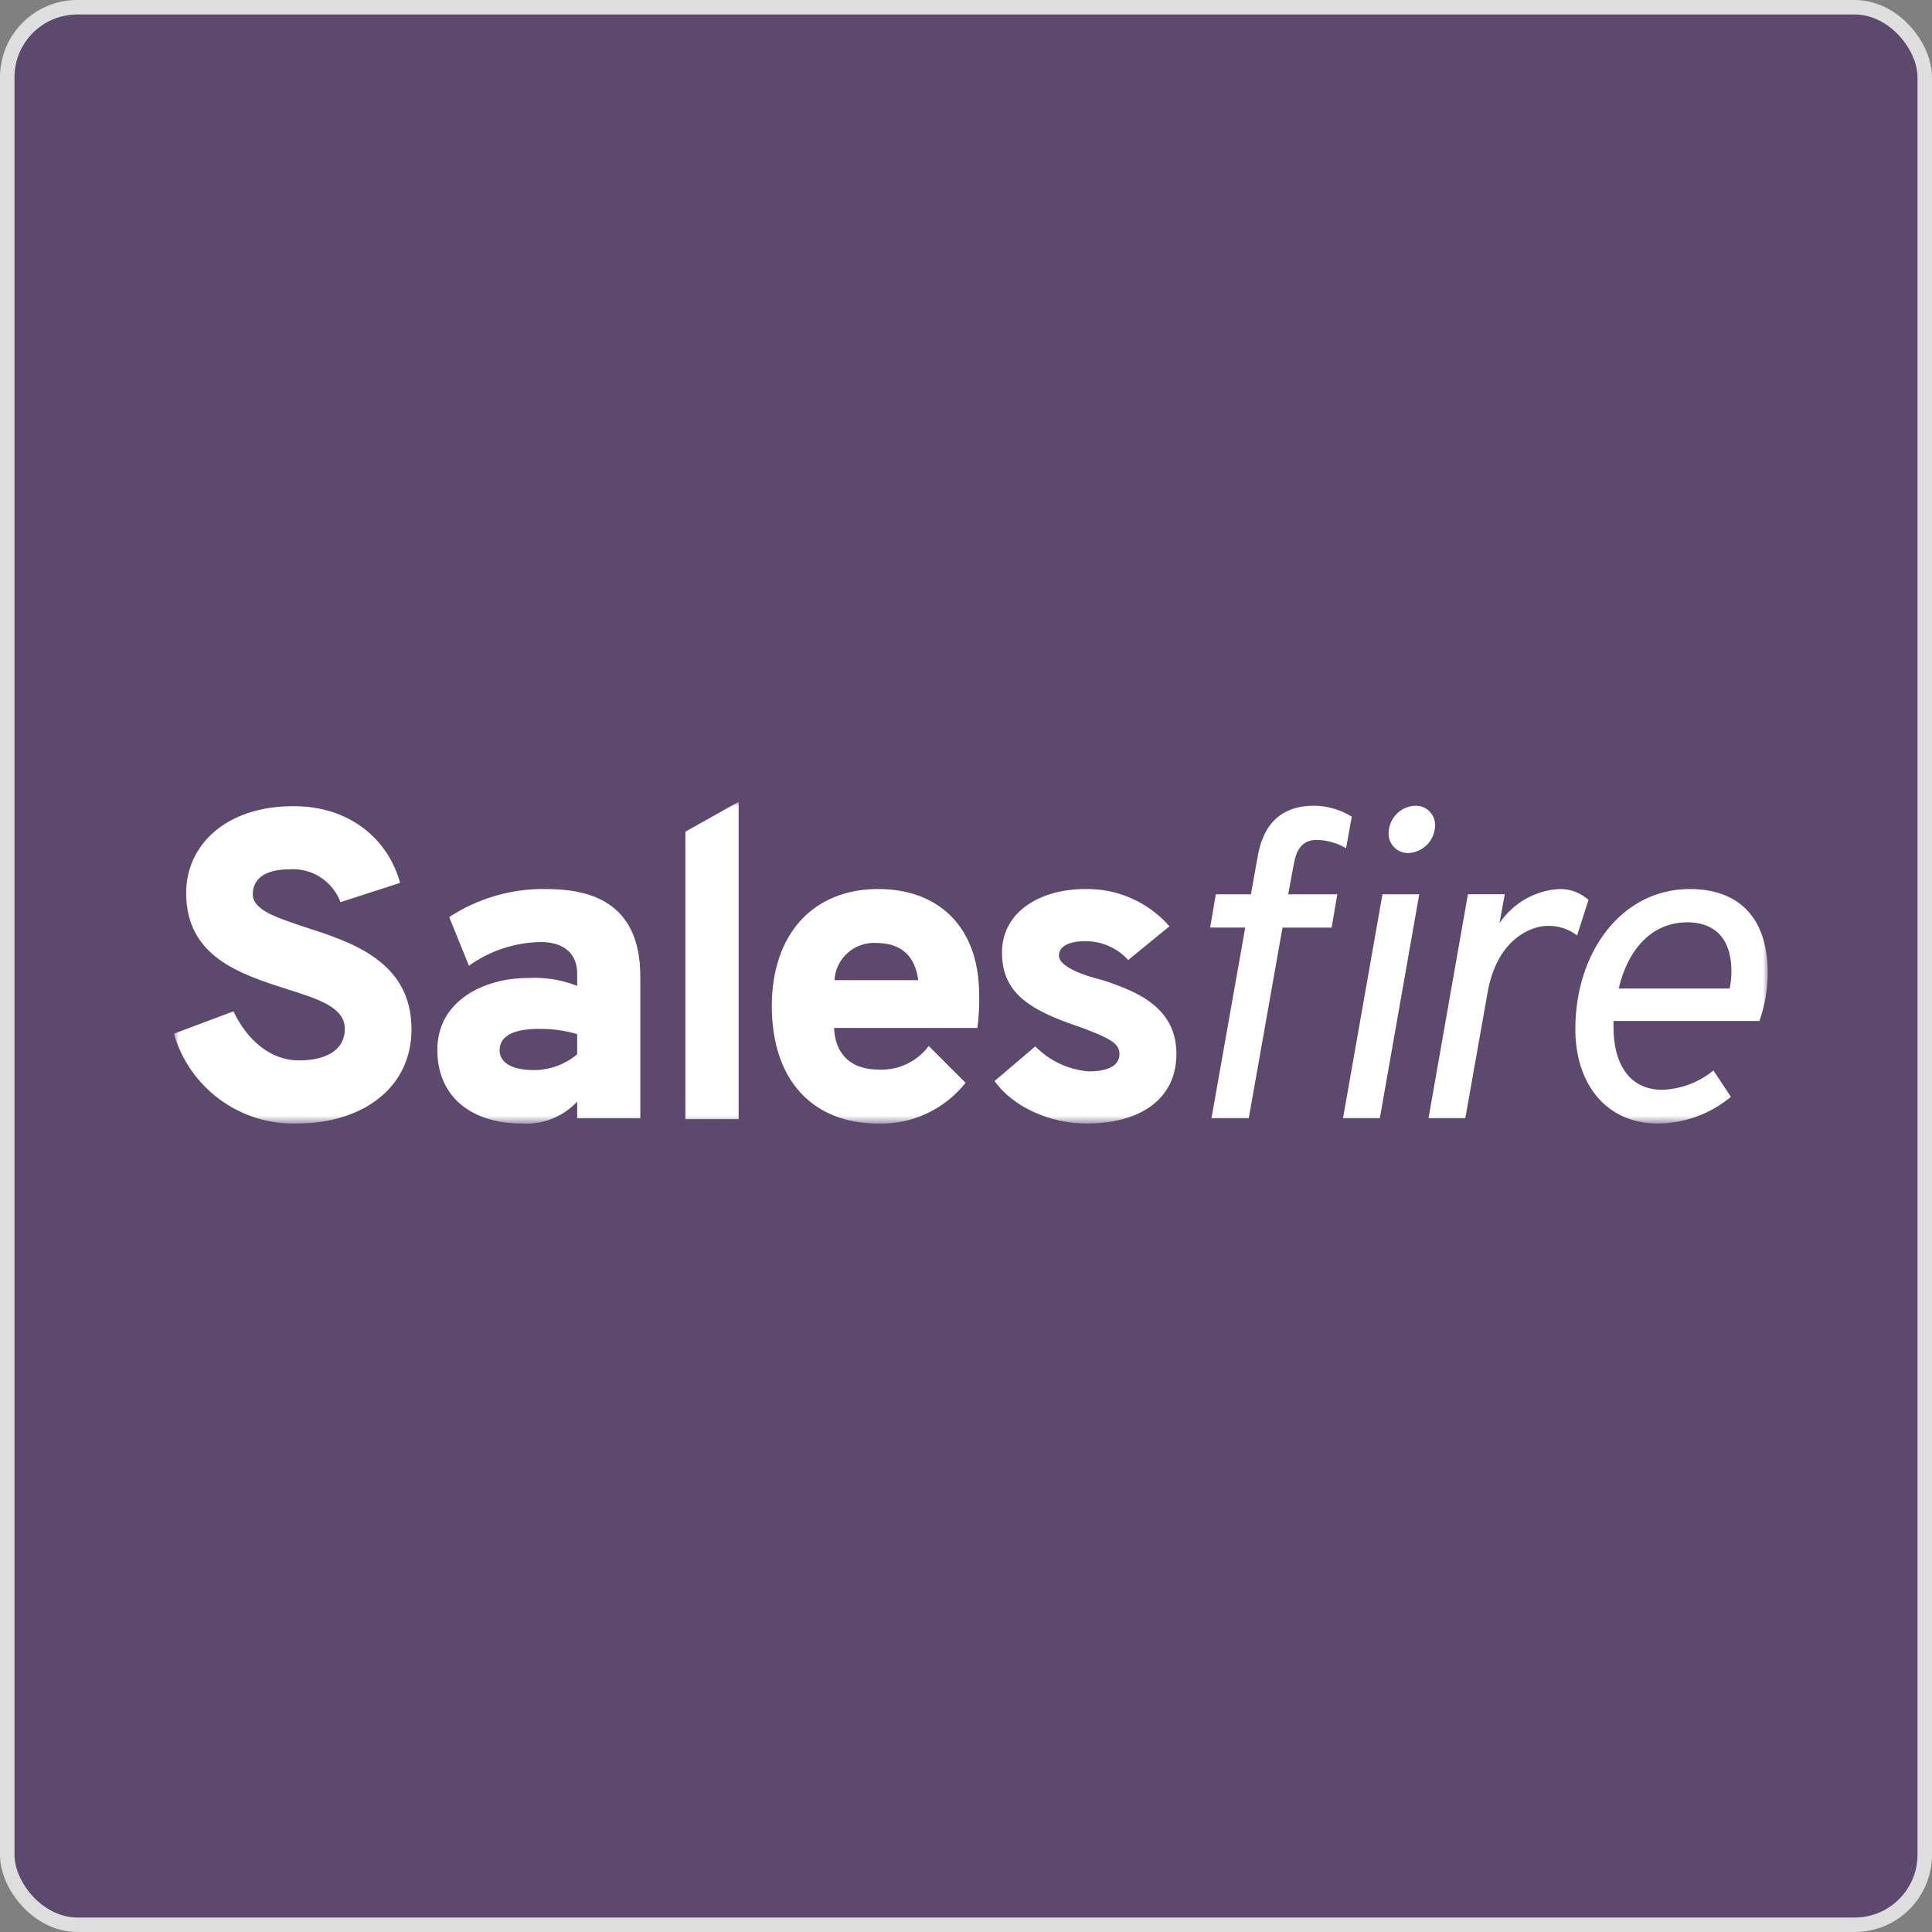
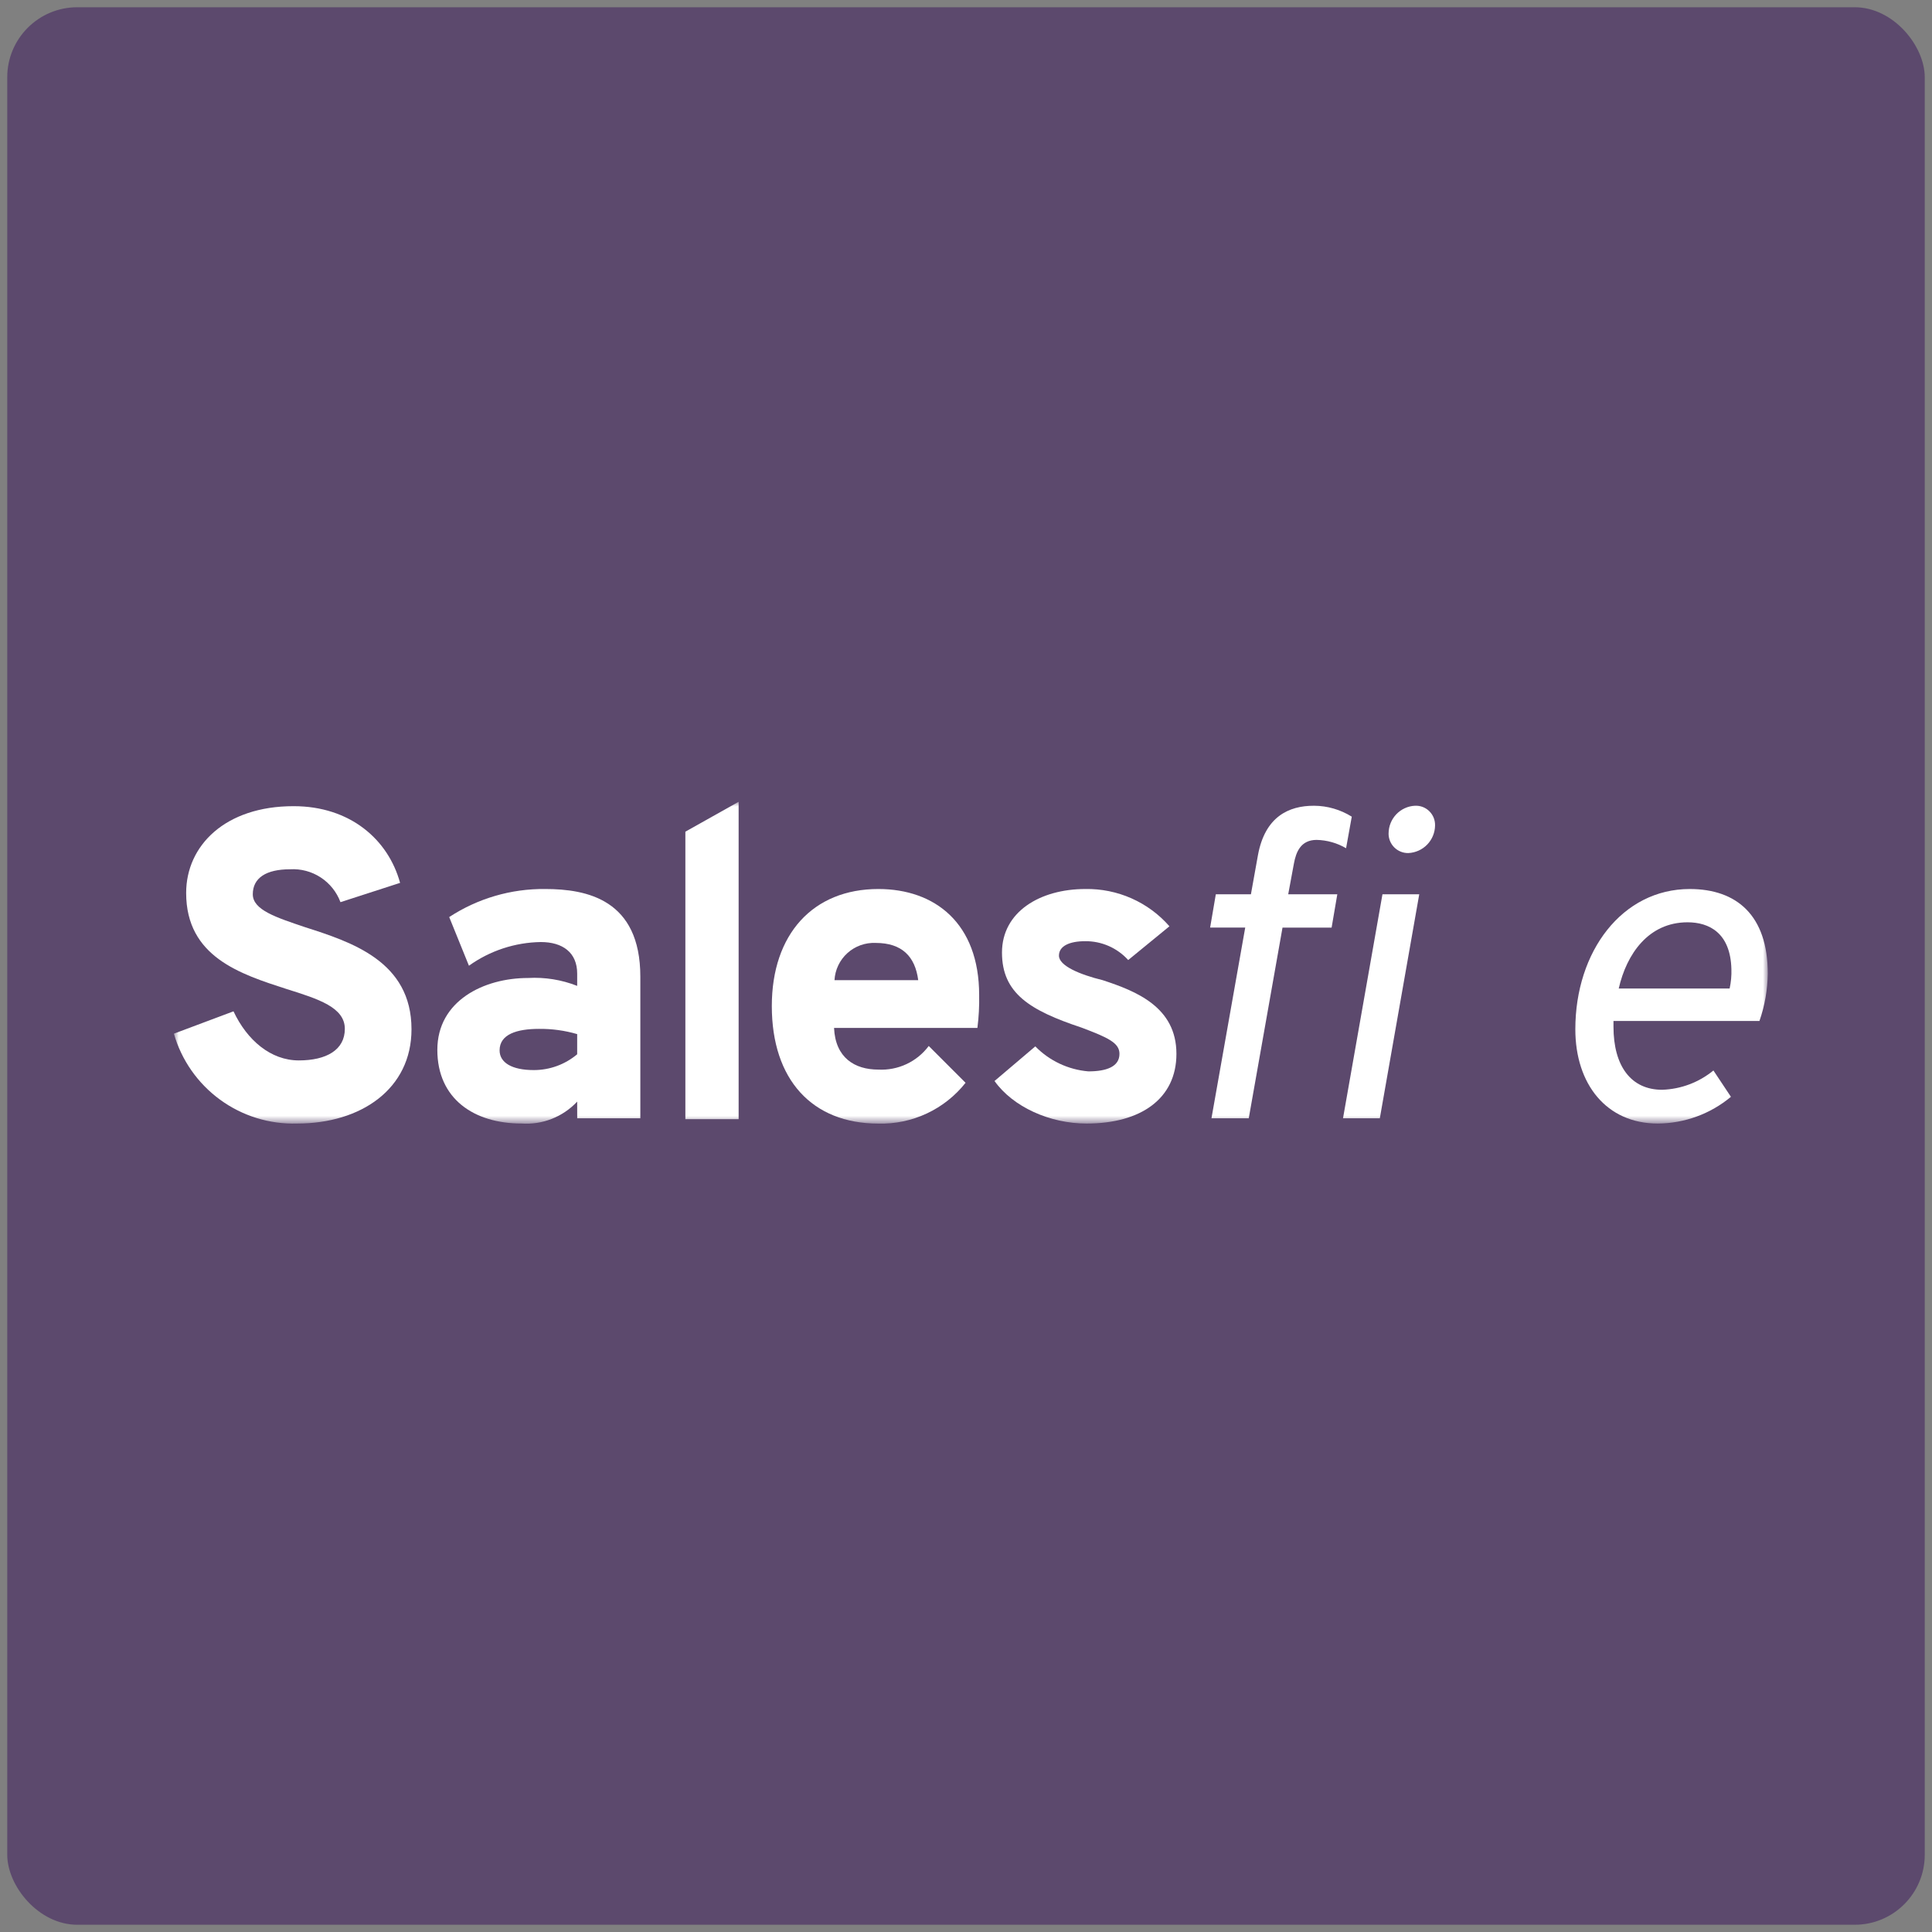
<svg xmlns="http://www.w3.org/2000/svg" fill="none" viewBox="0 0 200 200" height="200" width="200">
  <rect x="0" y="0" width="200" height="200" fill="#808080" stroke="none" />
  <rect fill="#5C496D" rx="7.25" height="198.5" width="198.5" y="0.75" x="0.75" />
-   <rect stroke-width="1.5" stroke="#DEDEDE" rx="7.25" height="198.5" width="198.5" y="0.75" x="0.75" />
  <mask height="34" width="165" y="83" x="18" maskUnits="userSpaceOnUse" style="mask-type:luminance" id="mask0_11390_64713">
    <path fill="white" d="M183 83H18V116.308H183V83Z" />
  </mask>
  <g mask="url(#mask0_11390_64713)">
    <path fill="white" d="M18 107.006L24.172 104.692C25.578 107.687 28.029 109.774 30.933 109.774C33.792 109.774 35.697 108.685 35.697 106.507C35.697 104.283 32.975 103.421 29.662 102.382C24.898 100.839 19.271 99.064 19.271 92.438C19.271 87.537 23.309 83.454 30.389 83.454C36.242 83.454 40.191 86.903 41.416 91.395L35.245 93.392C34.854 92.341 34.136 91.443 33.196 90.83C32.257 90.217 31.146 89.922 30.026 89.988C27.531 89.988 26.169 90.895 26.169 92.575C26.169 94.208 28.624 94.98 31.57 95.978C36.383 97.521 42.598 99.514 42.598 106.552C42.598 112.724 37.379 116.308 30.754 116.308C27.897 116.393 25.093 115.525 22.784 113.841C20.475 112.157 18.792 109.752 18 107.006Z" />
    <path fill="white" d="M59.749 114.039C59.017 114.821 58.12 115.431 57.123 115.824C56.127 116.216 55.055 116.381 53.986 116.307C49.085 116.307 45.273 113.767 45.273 108.683C45.273 103.599 50.086 101.241 54.667 101.241C56.401 101.143 58.135 101.422 59.75 102.058V100.788C59.75 98.609 58.252 97.52 55.983 97.52C53.312 97.561 50.716 98.416 48.544 99.971L46.502 94.934C49.453 93.002 52.913 91.991 56.44 92.03C60.751 92.03 66.287 93.119 66.287 101.106V115.763H59.753L59.749 114.039ZM59.749 109.138V107.051C58.467 106.677 57.137 106.495 55.802 106.509C53.533 106.509 51.718 107.054 51.718 108.732C51.718 110.002 52.988 110.774 55.254 110.774C56.897 110.777 58.488 110.198 59.746 109.141" />
    <path fill="white" d="M76.463 83L70.949 86.095V115.854H76.463V83Z" />
    <path fill="white" d="M79.898 104.147C79.898 96.704 84.163 92.03 90.925 92.03C96.779 92.03 101.362 95.566 101.362 103.011C101.384 104.148 101.324 105.285 101.181 106.413H86.341C86.478 109.499 88.474 110.724 90.925 110.724C91.929 110.777 92.93 110.582 93.84 110.155C94.751 109.729 95.542 109.085 96.143 108.279L99.955 112.091C98.881 113.448 97.505 114.536 95.938 115.269C94.371 116.002 92.654 116.36 90.924 116.314C84.073 116.307 79.898 111.77 79.898 104.147ZM95.054 101.469C94.737 99.019 93.375 97.612 90.652 97.612C89.576 97.563 88.524 97.94 87.725 98.662C86.926 99.385 86.445 100.394 86.387 101.469H95.054Z" />
    <path fill="white" d="M102.952 111.906L107.175 108.321C108.635 109.814 110.584 110.732 112.666 110.908C114.572 110.908 115.887 110.409 115.887 109.093C115.887 107.958 114.709 107.413 111.939 106.37C106.63 104.602 103.725 102.834 103.725 98.611C103.725 94.388 107.674 92.031 112.348 92.031C113.993 92 115.626 92.33 117.131 92.996C118.636 93.662 119.977 94.65 121.06 95.889L116.792 99.383C116.23 98.763 115.544 98.268 114.777 97.931C114.011 97.595 113.182 97.425 112.345 97.432C110.711 97.432 109.622 97.93 109.622 98.929C109.622 99.973 111.755 100.881 114.16 101.47C117.609 102.605 121.783 104.239 121.783 109.095C121.783 113.723 118.108 116.309 112.48 116.309C108.669 116.309 104.857 114.585 102.954 111.907" />
    <path fill="white" d="M129.271 115.764H125.411L128.905 96.023H125.272L125.861 92.575H129.495L130.221 88.536C130.95 84.543 133.401 83.407 136.032 83.407C137.413 83.418 138.764 83.811 139.935 84.541L139.345 87.809C138.42 87.267 137.373 86.97 136.301 86.946C134.668 86.946 134.168 88.172 133.944 89.402L133.355 92.578H138.437L137.848 96.026H132.765L129.271 115.764ZM143.112 92.575H146.92L142.839 115.764H139.028L143.112 92.575ZM143.747 86.267C143.752 85.533 144.036 84.829 144.542 84.297C145.048 83.766 145.736 83.448 146.469 83.407C146.743 83.393 147.017 83.437 147.273 83.534C147.529 83.631 147.763 83.78 147.958 83.972C148.154 84.164 148.308 84.394 148.412 84.648C148.514 84.902 148.563 85.174 148.557 85.448C148.549 86.189 148.258 86.898 147.743 87.43C147.227 87.962 146.527 88.276 145.788 88.308C145.519 88.312 145.25 88.263 145.001 88.162C144.751 88.061 144.523 87.911 144.333 87.72C144.143 87.53 143.992 87.303 143.891 87.053C143.791 86.803 143.741 86.535 143.745 86.266" />
-     <path fill="white" d="M151.96 92.571H155.772L155.227 95.567C155.914 94.541 156.829 93.689 157.899 93.076C158.969 92.462 160.168 92.105 161.399 92.031C162.52 92.004 163.608 92.409 164.44 93.16L163.26 96.836C162.401 96.18 161.346 95.831 160.265 95.843C158.314 95.843 154.955 97.383 154.003 102.695L151.688 115.764H147.877L151.96 92.571Z" />
    <path fill="white" d="M163.078 106.552C163.078 98.475 167.934 92.031 174.922 92.031C179.778 92.031 183 94.753 183 100.788C182.978 102.458 182.686 104.113 182.138 105.689H167.027V106.279C167.027 110.362 168.842 112.813 172.064 112.813C174.005 112.75 175.872 112.048 177.373 110.816L179.185 113.541C177.058 115.315 174.378 116.294 171.607 116.308C166.3 116.308 163.078 112.225 163.078 106.552ZM179.052 102.328C179.194 101.673 179.256 101.002 179.234 100.332C179.143 96.565 176.919 95.476 174.696 95.476C170.657 95.476 168.388 98.744 167.571 102.328H179.052Z" />
  </g>
</svg>